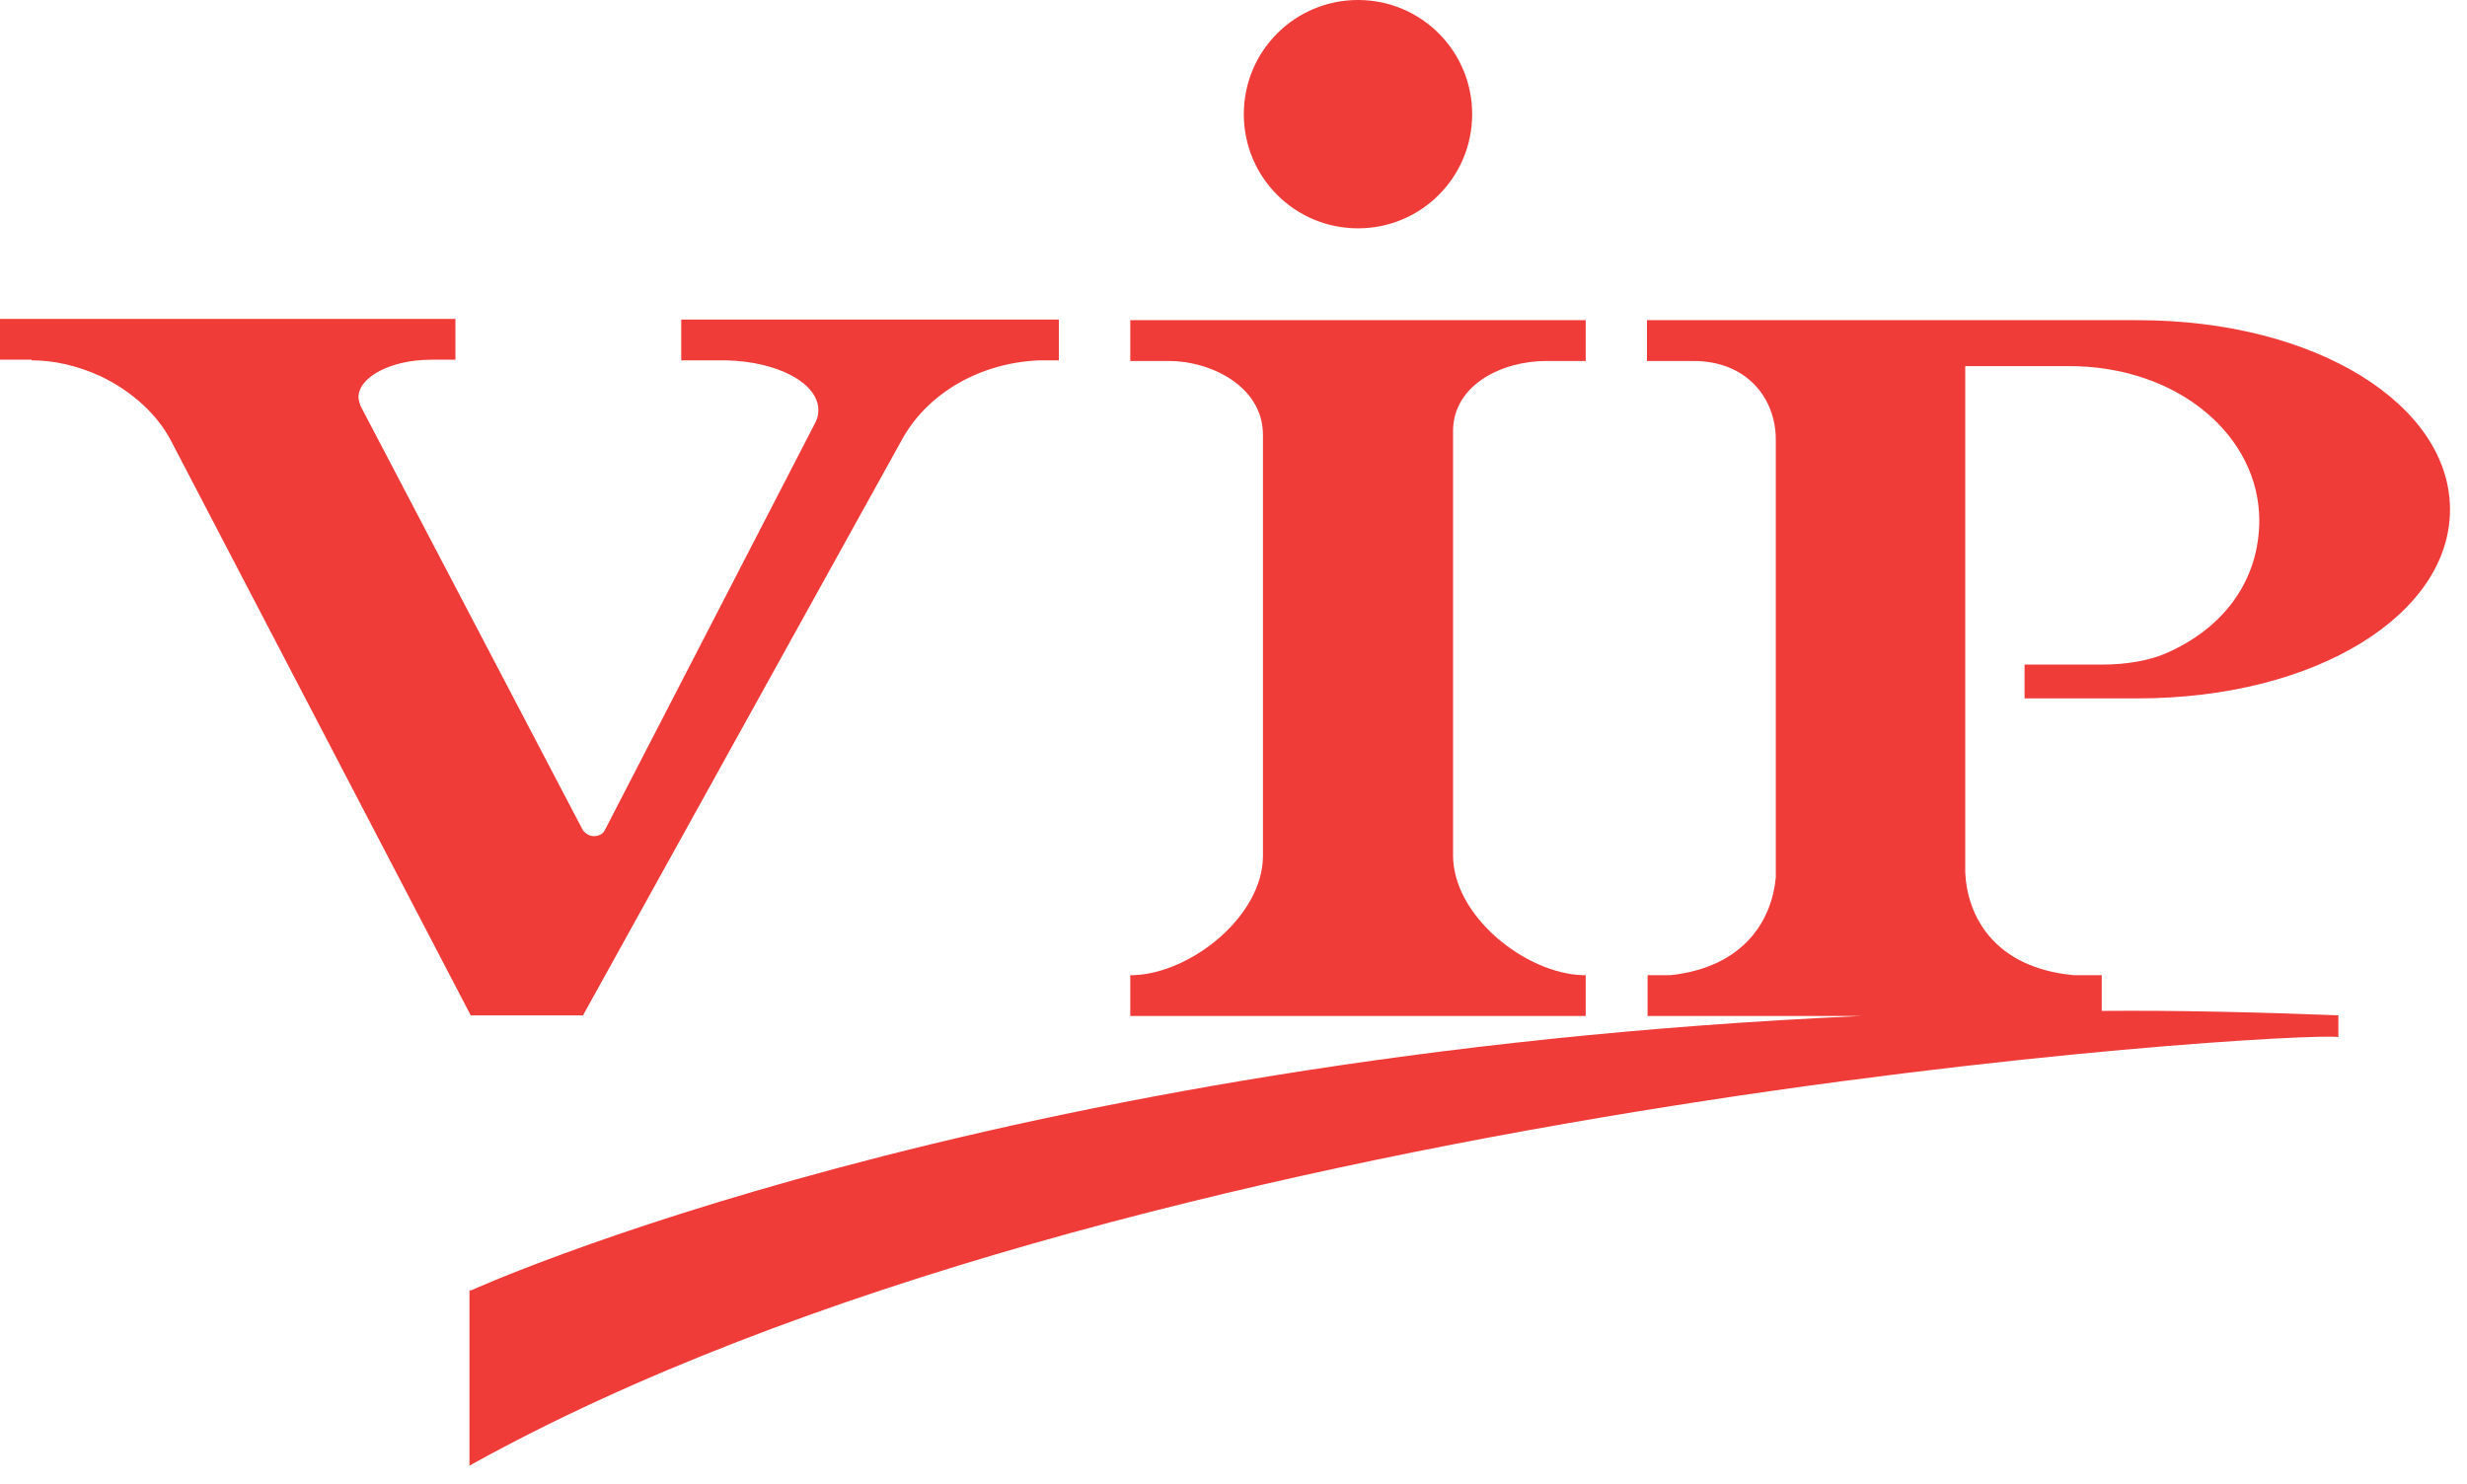
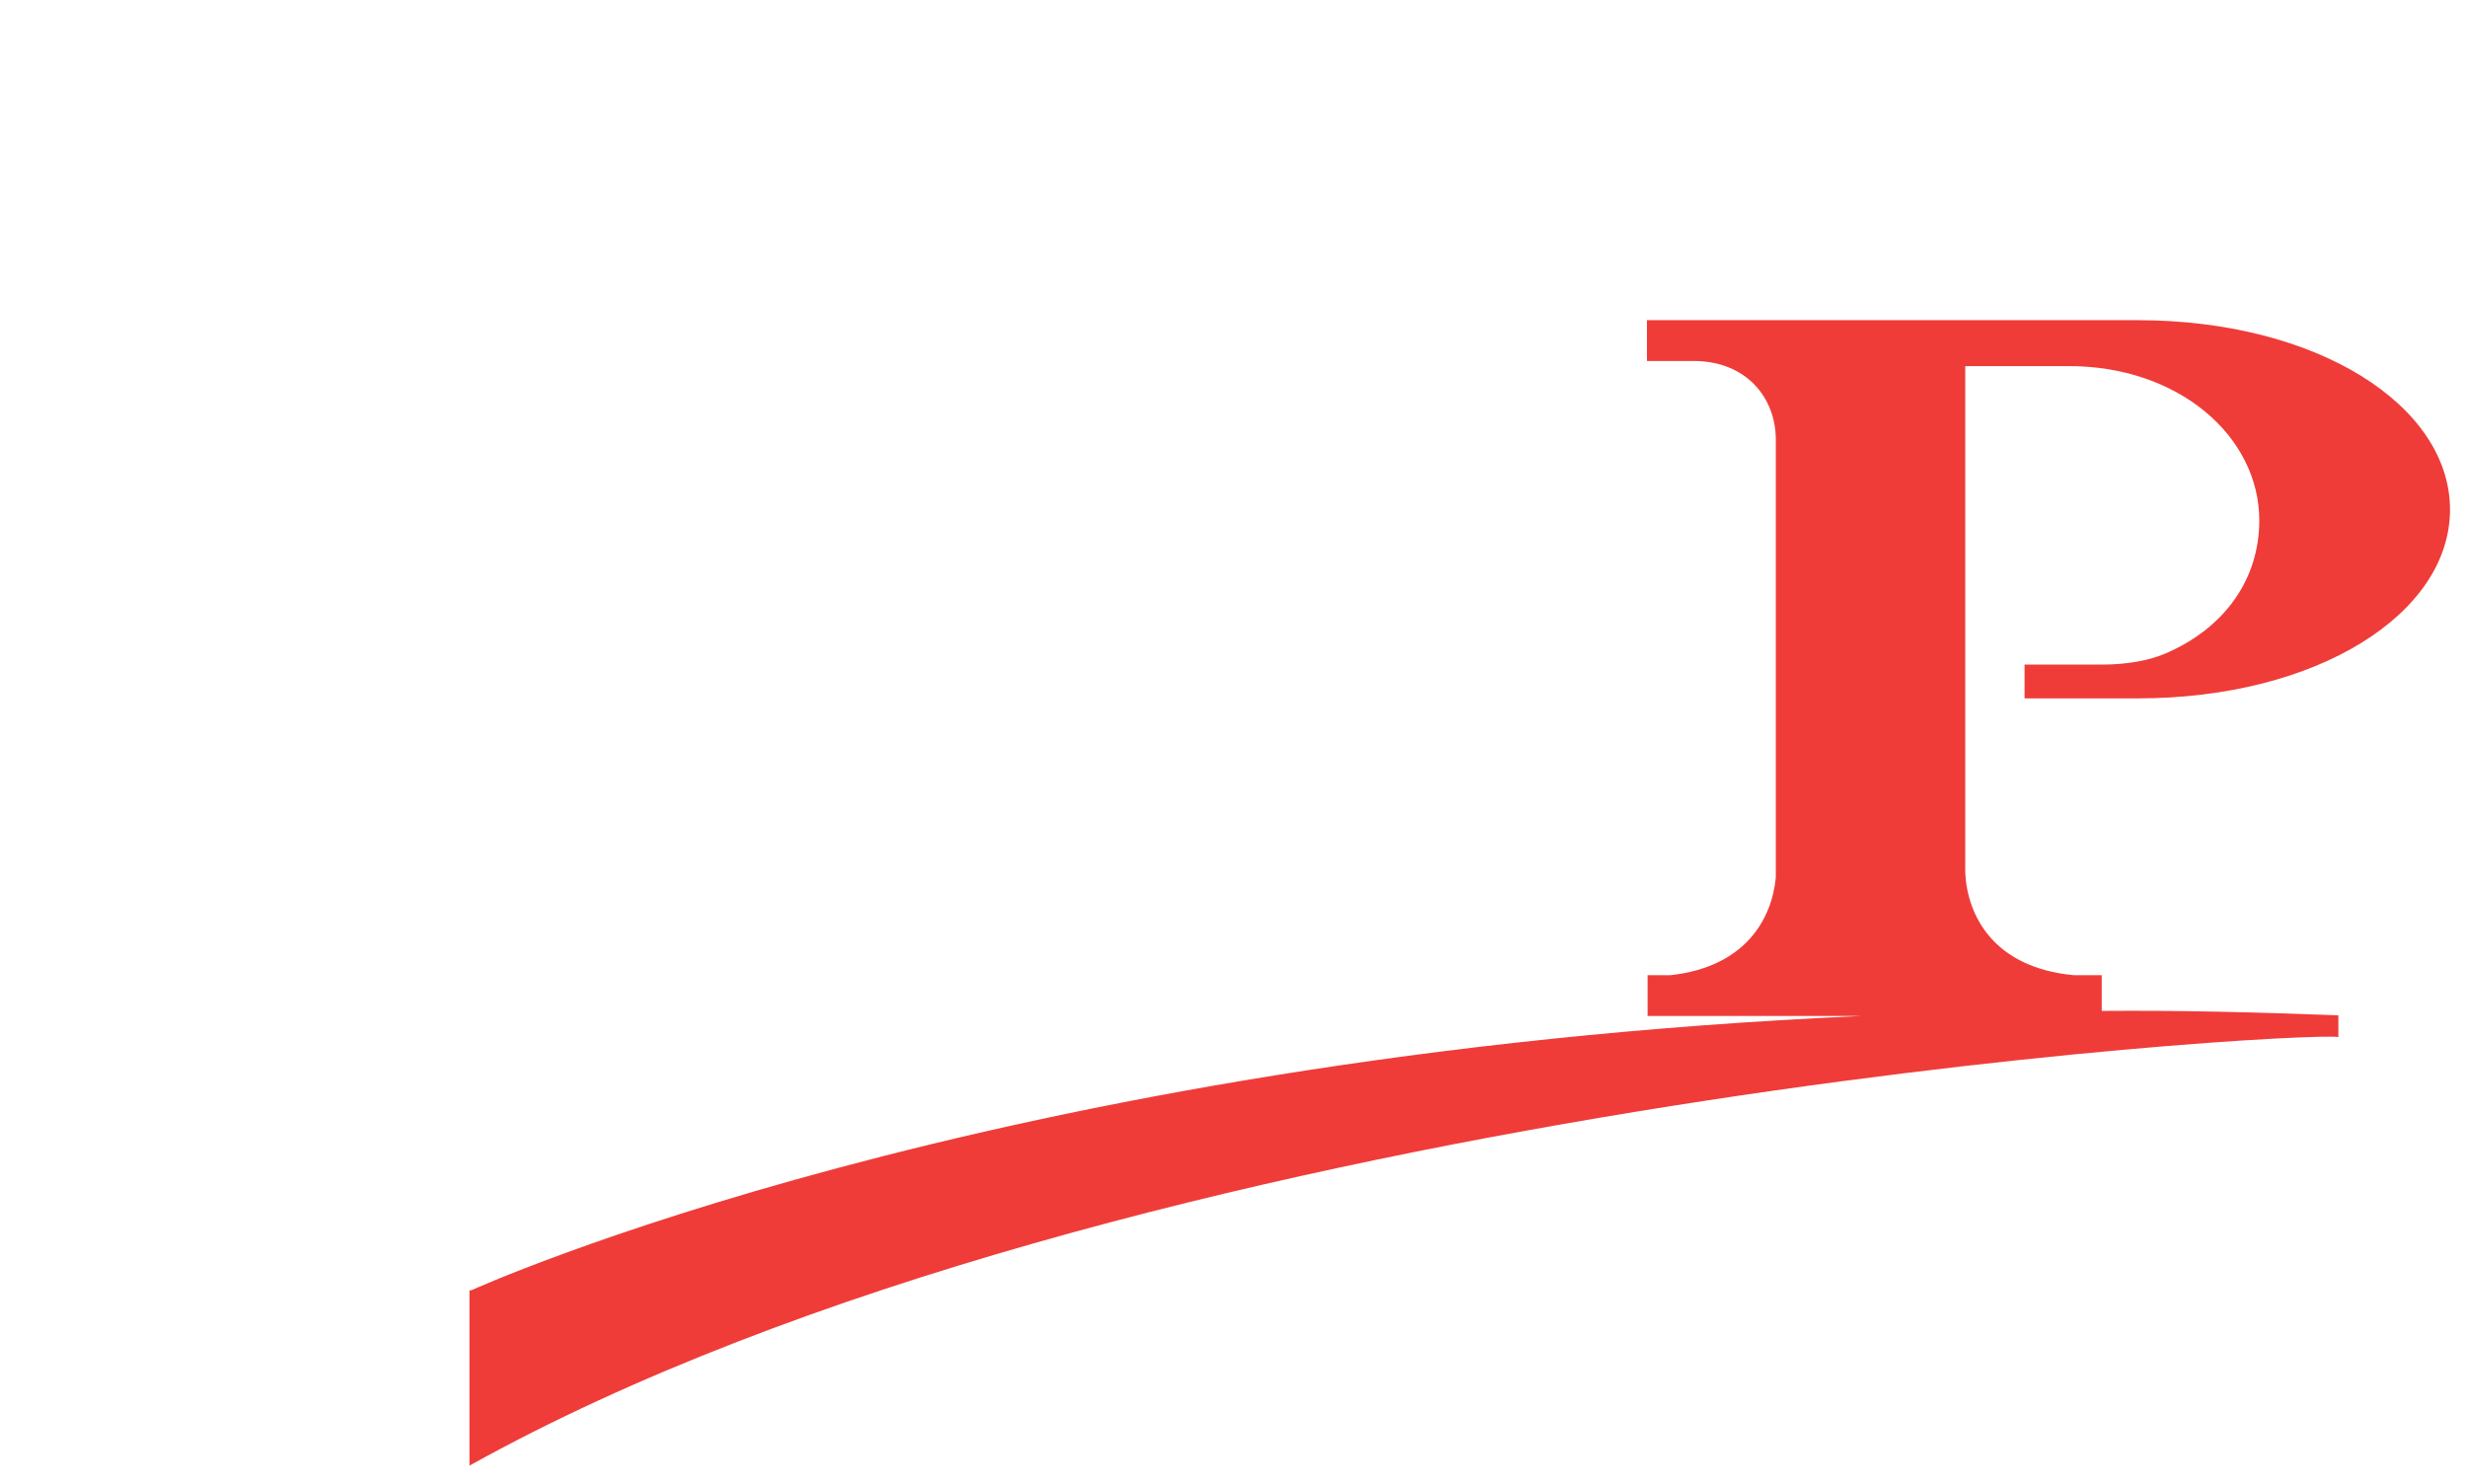
<svg xmlns="http://www.w3.org/2000/svg" viewBox="0 0 133 80" fill="none">
-   <path d="M73.212 12.311C76.616 12.311 79.367 9.56 79.367 6.155C79.367 2.751 76.616 0 73.212 0C69.807 0 67.056 2.751 67.056 6.155C67.056 9.56 69.807 12.311 73.212 12.311Z" fill="#EF3C39" />
  <path d="M25.309 69.567V79.023C60.798 59.285 123.968 55.571 126.066 55.915V54.745C121.664 54.574 117.4 54.47 113.308 54.505V52.579H111.795C107.428 52.166 106.052 49.312 105.949 47.043V19.739H111.451C117.435 19.704 121.802 23.521 121.802 28.061C121.802 31.155 120.014 33.838 116.713 35.248C115.818 35.626 114.615 35.832 113.343 35.832H109.147V37.655H115.234C124.931 37.655 132.084 33.081 132.084 27.476C132.084 21.871 124.931 17.263 115.234 17.263H88.79V19.463H91.3C94.188 19.463 95.736 21.492 95.736 23.693V47.318C95.53 49.519 94.12 52.132 90.062 52.579H88.824V54.78H100.309C53.267 56.878 25.413 69.567 25.413 69.567" fill="#EF3C39" />
-   <path d="M1.719 19.429C2.889 19.429 4.161 19.704 5.433 20.289C7.153 21.114 8.459 22.352 9.182 23.693L25.378 54.745H31.43L48.728 23.521C50.103 21.183 52.82 19.567 56.018 19.429C56.052 19.429 56.087 19.429 56.121 19.429H57.084V17.228H36.726V19.429H39.168C41.953 19.498 44.12 20.667 44.12 22.111C44.12 22.386 44.051 22.627 43.913 22.868L32.6 44.773C32.497 44.979 32.256 45.082 32.015 45.082C31.774 45.082 31.568 44.945 31.43 44.773L19.429 21.871C19.429 21.871 19.326 21.561 19.326 21.424C19.326 20.323 21.08 19.395 23.246 19.395H24.553V17.194H0V19.395H1.685L1.719 19.429Z" fill="#EF3C39" />
-   <path d="M85.488 52.579H85.316C82.221 52.476 78.336 49.381 78.336 46.114V23.246C78.336 20.77 80.949 19.463 83.356 19.463H85.488V17.263H60.935V19.463H63.033C65.234 19.463 68.088 20.805 68.088 23.453V46.183C68.054 49.415 64.202 52.476 61.107 52.579H60.935V54.78H85.488V52.614V52.579Z" fill="#EF3C39" />
</svg>